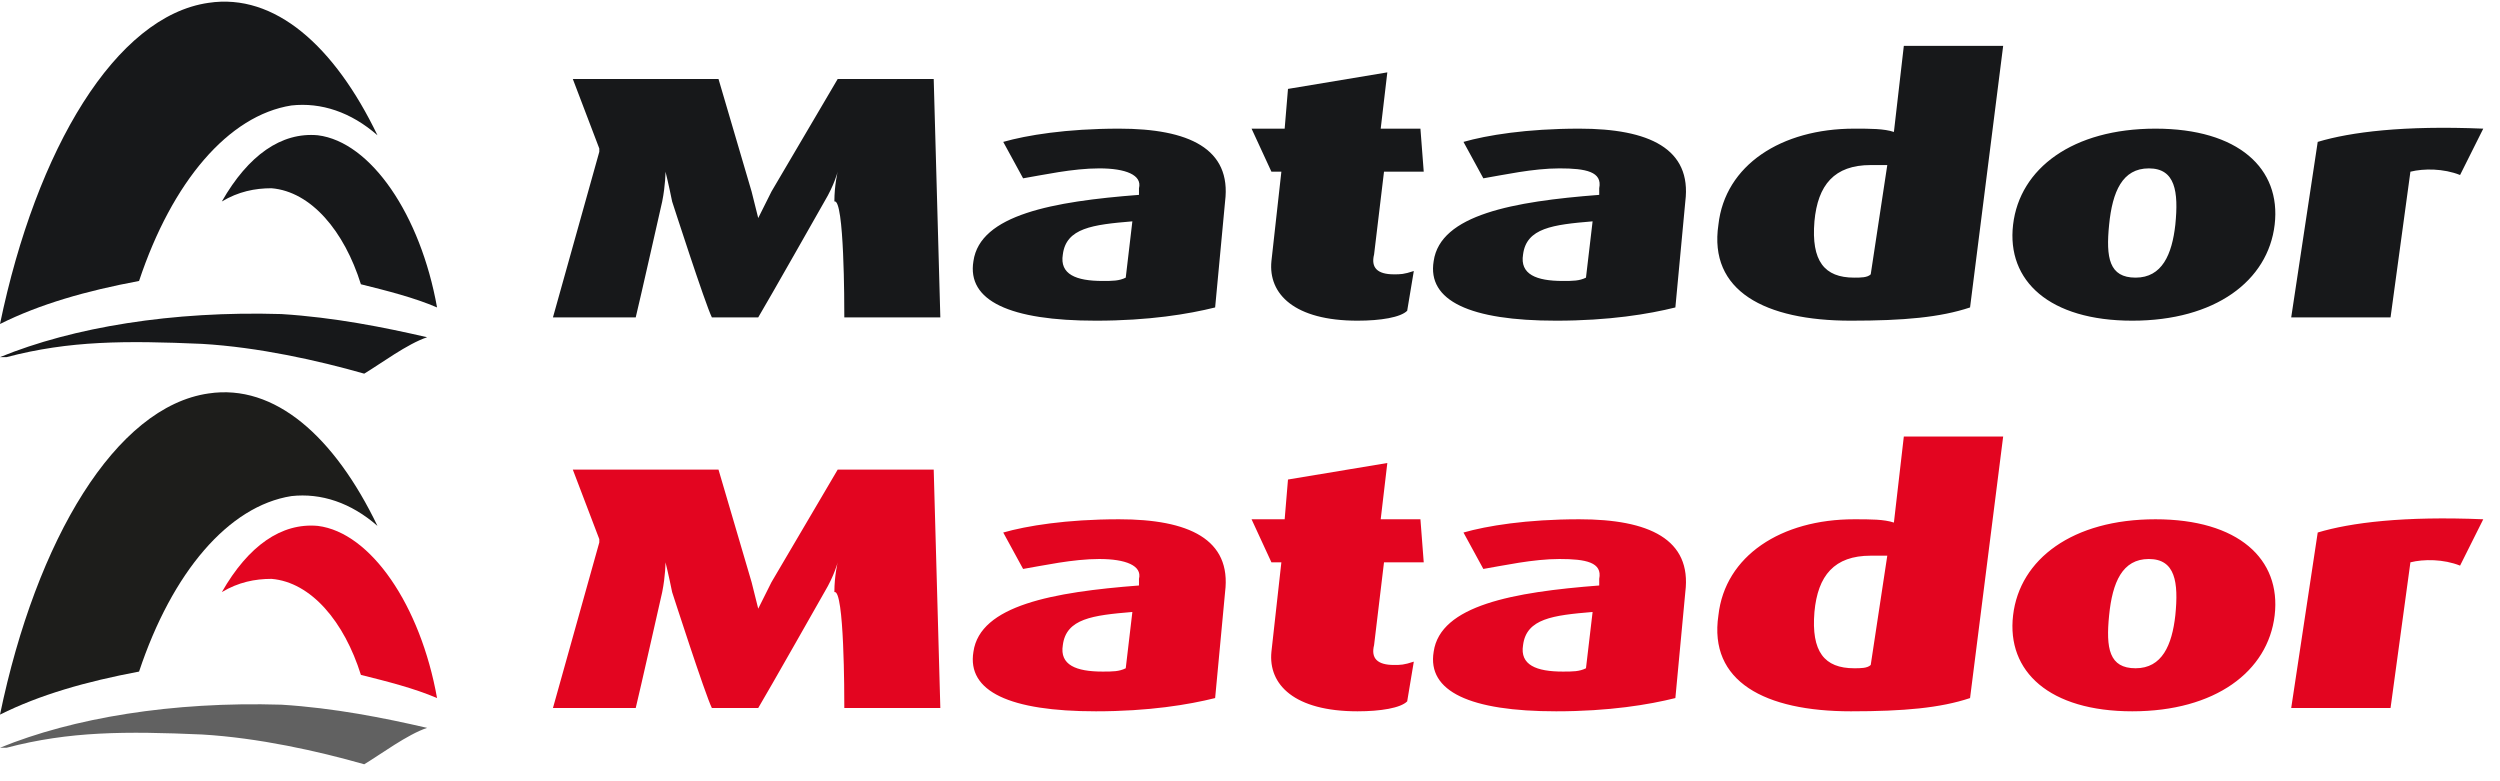
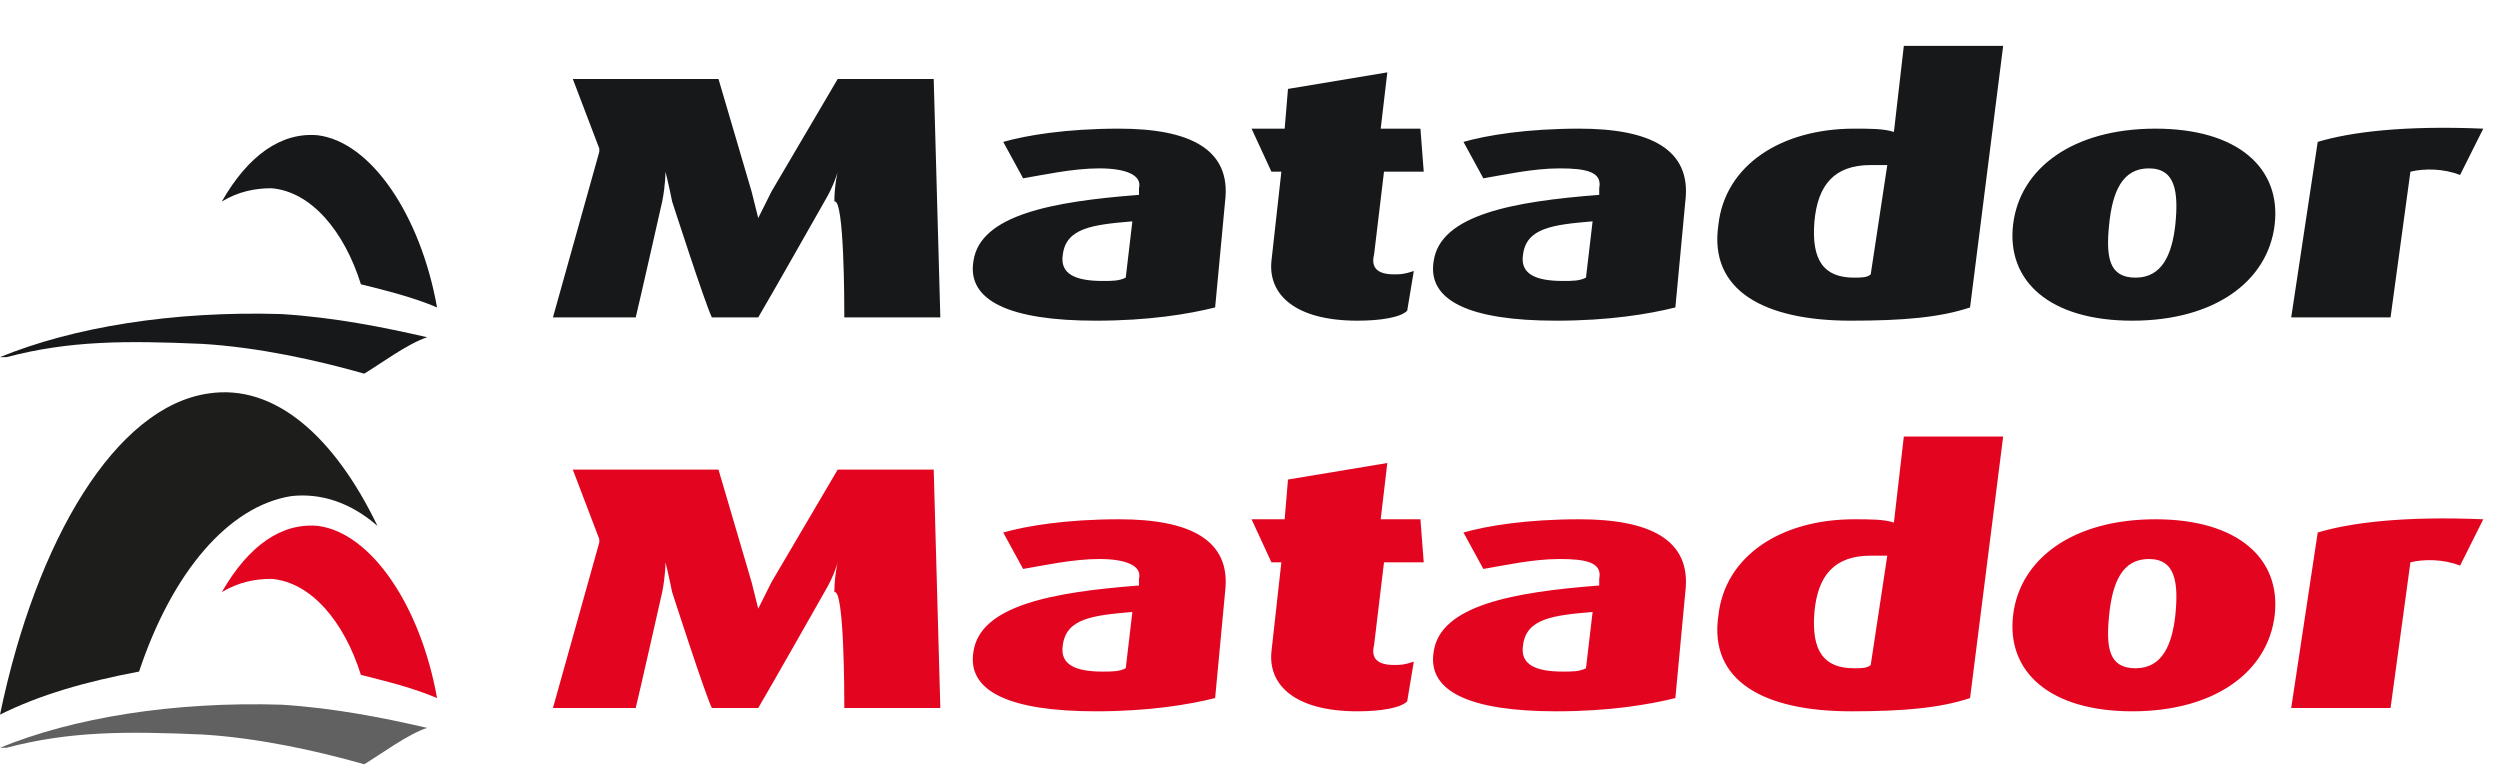
<svg xmlns="http://www.w3.org/2000/svg" width="128" height="40" viewBox="0 0 128 40" fill="none">
  <g clip-path="url(#clip0_335_12440)">
    <path d="M43.229 16.25H48.145L47.806 4.044H42.89L39.499 9.808L38.821 11.164L38.482 9.808L36.787 4.044H29.328L30.684 7.604V7.773L28.311 16.25H32.549C32.718 15.572 33.905 10.316 33.905 10.316C34.074 9.469 34.074 8.791 34.074 8.791C34.074 8.791 34.244 9.469 34.413 10.316C34.413 10.316 36.109 15.572 36.448 16.25H38.821C39.33 15.402 42.212 10.316 42.212 10.316C42.72 9.469 42.89 8.791 42.89 8.791C42.89 8.791 42.72 9.469 42.72 10.316C43.229 10.147 43.229 15.572 43.229 16.25ZM56.112 16.419C51.705 16.419 49.501 15.402 49.84 13.368C50.179 10.994 53.909 10.316 58.316 9.977V9.638C58.486 8.96 57.638 8.621 56.282 8.621C54.926 8.621 53.4 8.96 52.383 9.13L51.366 7.265C52.553 6.926 54.587 6.587 57.299 6.587C60.859 6.587 63.063 7.604 62.724 10.316L62.215 15.741C60.859 16.08 58.825 16.419 56.112 16.419ZM57.977 11.333C55.943 11.503 54.587 11.672 54.417 13.029C54.248 14.046 55.095 14.385 56.452 14.385C56.96 14.385 57.299 14.385 57.638 14.215L57.977 11.333ZM69.505 16.419C66.284 16.419 64.928 15.063 65.097 13.368L65.606 8.791H65.097L64.08 6.587H65.775L65.945 4.552L71.031 3.705L70.692 6.587H72.726L72.895 8.791H70.861L70.353 13.029C70.183 13.707 70.522 14.046 71.37 14.046C71.709 14.046 71.878 14.046 72.387 13.876L72.048 15.911C71.709 16.25 70.692 16.419 69.505 16.419ZM79.676 16.419C75.269 16.419 73.065 15.402 73.404 13.368C73.743 10.994 77.472 10.316 81.88 9.977V9.638C82.05 8.791 81.202 8.621 79.846 8.621C78.49 8.621 76.964 8.96 75.947 9.13L74.93 7.265C76.116 6.926 78.151 6.587 80.863 6.587C84.423 6.587 86.627 7.604 86.288 10.316L85.779 15.741C84.423 16.08 82.389 16.419 79.676 16.419ZM81.541 11.333C79.507 11.503 78.151 11.672 77.981 13.029C77.812 14.046 78.659 14.385 80.015 14.385C80.524 14.385 80.863 14.385 81.202 14.215L81.541 11.333ZM94.764 16.419C90.356 16.419 87.475 14.893 87.983 11.503C88.322 8.451 91.204 6.587 94.933 6.587C95.781 6.587 96.459 6.587 96.968 6.756L97.476 2.349H102.562L100.867 15.741C99.341 16.25 97.476 16.419 94.764 16.419ZM96.629 8.451H95.781C93.916 8.451 93.069 9.469 92.899 11.333C92.73 13.368 93.408 14.215 94.933 14.215C95.272 14.215 95.611 14.215 95.781 14.046L96.629 8.451ZM109.173 16.419C104.935 16.419 102.731 14.385 103.07 11.503C103.409 8.621 106.122 6.587 110.36 6.587C114.598 6.587 116.802 8.621 116.463 11.503C116.124 14.385 113.411 16.419 109.173 16.419ZM110.021 8.621C108.665 8.621 108.156 9.808 107.987 11.503C107.817 13.198 107.987 14.215 109.343 14.215C110.699 14.215 111.208 13.029 111.377 11.503C111.547 9.808 111.377 8.621 110.021 8.621ZM125.956 8.96C125.109 8.621 124.091 8.621 123.413 8.791L122.396 16.25H117.31L118.667 7.265C120.362 6.756 123.074 6.417 127.143 6.587L125.956 8.96Z" fill="#17181A" />
-     <path d="M7.12 14.385C8.815 9.299 11.697 5.909 14.918 5.4C16.444 5.231 17.97 5.739 19.326 6.926C17.122 2.349 14.07 -0.364 10.68 0.145C5.933 0.823 1.865 7.604 0 16.589C2.034 15.572 4.408 14.893 7.12 14.385Z" fill="#17181A" />
    <path d="M13.901 9.638C15.935 9.808 17.63 11.842 18.478 14.554C19.834 14.893 21.19 15.232 22.377 15.741C21.529 10.994 18.987 7.265 16.274 6.926C14.409 6.756 12.714 7.943 11.358 10.316C12.206 9.808 13.053 9.638 13.901 9.638Z" fill="#17181A" />
    <path d="M21.869 17.267C19.665 16.758 17.122 16.25 14.409 16.08C8.815 15.911 3.73 16.758 0 18.284H0.339C3.56 17.436 6.442 17.436 10.341 17.606C13.223 17.775 16.274 18.453 18.648 19.131C19.495 18.623 20.851 17.606 21.869 17.267Z" fill="#17181A" />
  </g>
  <g clip-path="url(#clip1_335_12440)">
    <path d="M43.229 36.25H48.145L47.806 24.044H42.89L39.499 29.808L38.821 31.164L38.482 29.808L36.787 24.044H29.328L30.684 27.604V27.773L28.311 36.25H32.549C32.718 35.572 33.905 30.316 33.905 30.316C34.074 29.469 34.074 28.791 34.074 28.791C34.074 28.791 34.244 29.469 34.413 30.316C34.413 30.316 36.109 35.572 36.448 36.25H38.821C39.33 35.402 42.212 30.316 42.212 30.316C42.72 29.469 42.89 28.791 42.89 28.791C42.89 28.791 42.72 29.469 42.72 30.316C43.229 30.147 43.229 35.572 43.229 36.25ZM56.112 36.419C51.705 36.419 49.501 35.402 49.84 33.368C50.179 30.994 53.909 30.316 58.316 29.977V29.638C58.486 28.96 57.638 28.621 56.282 28.621C54.926 28.621 53.4 28.96 52.383 29.13L51.366 27.265C52.553 26.926 54.587 26.587 57.299 26.587C60.859 26.587 63.063 27.604 62.724 30.316L62.215 35.741C60.859 36.08 58.825 36.419 56.112 36.419ZM57.977 31.333C55.943 31.503 54.587 31.672 54.417 33.029C54.248 34.046 55.095 34.385 56.452 34.385C56.96 34.385 57.299 34.385 57.638 34.215L57.977 31.333ZM69.505 36.419C66.284 36.419 64.928 35.063 65.097 33.368L65.606 28.791H65.097L64.08 26.587H65.775L65.945 24.552L71.031 23.705L70.692 26.587H72.726L72.895 28.791H70.861L70.353 33.029C70.183 33.707 70.522 34.046 71.37 34.046C71.709 34.046 71.878 34.046 72.387 33.876L72.048 35.91C71.709 36.25 70.692 36.419 69.505 36.419ZM79.676 36.419C75.269 36.419 73.065 35.402 73.404 33.368C73.743 30.994 77.472 30.316 81.88 29.977V29.638C82.05 28.791 81.202 28.621 79.846 28.621C78.49 28.621 76.964 28.96 75.947 29.13L74.93 27.265C76.116 26.926 78.151 26.587 80.863 26.587C84.423 26.587 86.627 27.604 86.288 30.316L85.779 35.741C84.423 36.08 82.389 36.419 79.676 36.419ZM81.541 31.333C79.507 31.503 78.151 31.672 77.981 33.029C77.812 34.046 78.659 34.385 80.015 34.385C80.524 34.385 80.863 34.385 81.202 34.215L81.541 31.333ZM94.764 36.419C90.356 36.419 87.475 34.893 87.983 31.503C88.322 28.451 91.204 26.587 94.933 26.587C95.781 26.587 96.459 26.587 96.968 26.756L97.476 22.349H102.562L100.867 35.741C99.341 36.25 97.476 36.419 94.764 36.419ZM96.629 28.451H95.781C93.916 28.451 93.069 29.469 92.899 31.333C92.73 33.368 93.408 34.215 94.933 34.215C95.272 34.215 95.611 34.215 95.781 34.046L96.629 28.451ZM109.173 36.419C104.935 36.419 102.731 34.385 103.07 31.503C103.409 28.621 106.122 26.587 110.36 26.587C114.598 26.587 116.802 28.621 116.463 31.503C116.124 34.385 113.411 36.419 109.173 36.419ZM110.021 28.621C108.665 28.621 108.156 29.808 107.987 31.503C107.817 33.198 107.987 34.215 109.343 34.215C110.699 34.215 111.208 33.029 111.377 31.503C111.547 29.808 111.377 28.621 110.021 28.621ZM125.956 28.96C125.109 28.621 124.091 28.621 123.413 28.791L122.396 36.25H117.31L118.667 27.265C120.362 26.756 123.074 26.417 127.143 26.587L125.956 28.96Z" fill="#E30520" />
    <path d="M7.12 34.385C8.815 29.299 11.697 25.909 14.918 25.4C16.444 25.231 17.97 25.739 19.326 26.926C17.122 22.349 14.07 19.636 10.68 20.145C5.933 20.823 1.865 27.604 0 36.589C2.034 35.572 4.408 34.894 7.12 34.385Z" fill="#1D1D1B" />
    <path d="M13.901 29.638C15.935 29.808 17.63 31.842 18.478 34.554C19.834 34.894 21.19 35.233 22.377 35.741C21.529 30.994 18.987 27.265 16.274 26.926C14.409 26.756 12.714 27.943 11.358 30.316C12.206 29.808 13.053 29.638 13.901 29.638Z" fill="#E30520" />
    <path d="M21.869 37.267C19.665 36.758 17.122 36.249 14.409 36.08C8.815 35.91 3.73 36.758 0 38.284H0.339C3.56 37.436 6.442 37.436 10.341 37.606C13.223 37.775 16.274 38.453 18.648 39.131C19.495 38.623 20.851 37.606 21.869 37.267Z" fill="#616161" />
  </g>
  <defs>
    <clipPath id="clip0_335_12440">
      <rect width="127.619" height="20" fill="white" />
    </clipPath>
    <clipPath id="clip1_335_12440">
      <rect width="127.619" height="20" fill="white" transform="translate(0 20)" />
    </clipPath>
  </defs>
</svg>